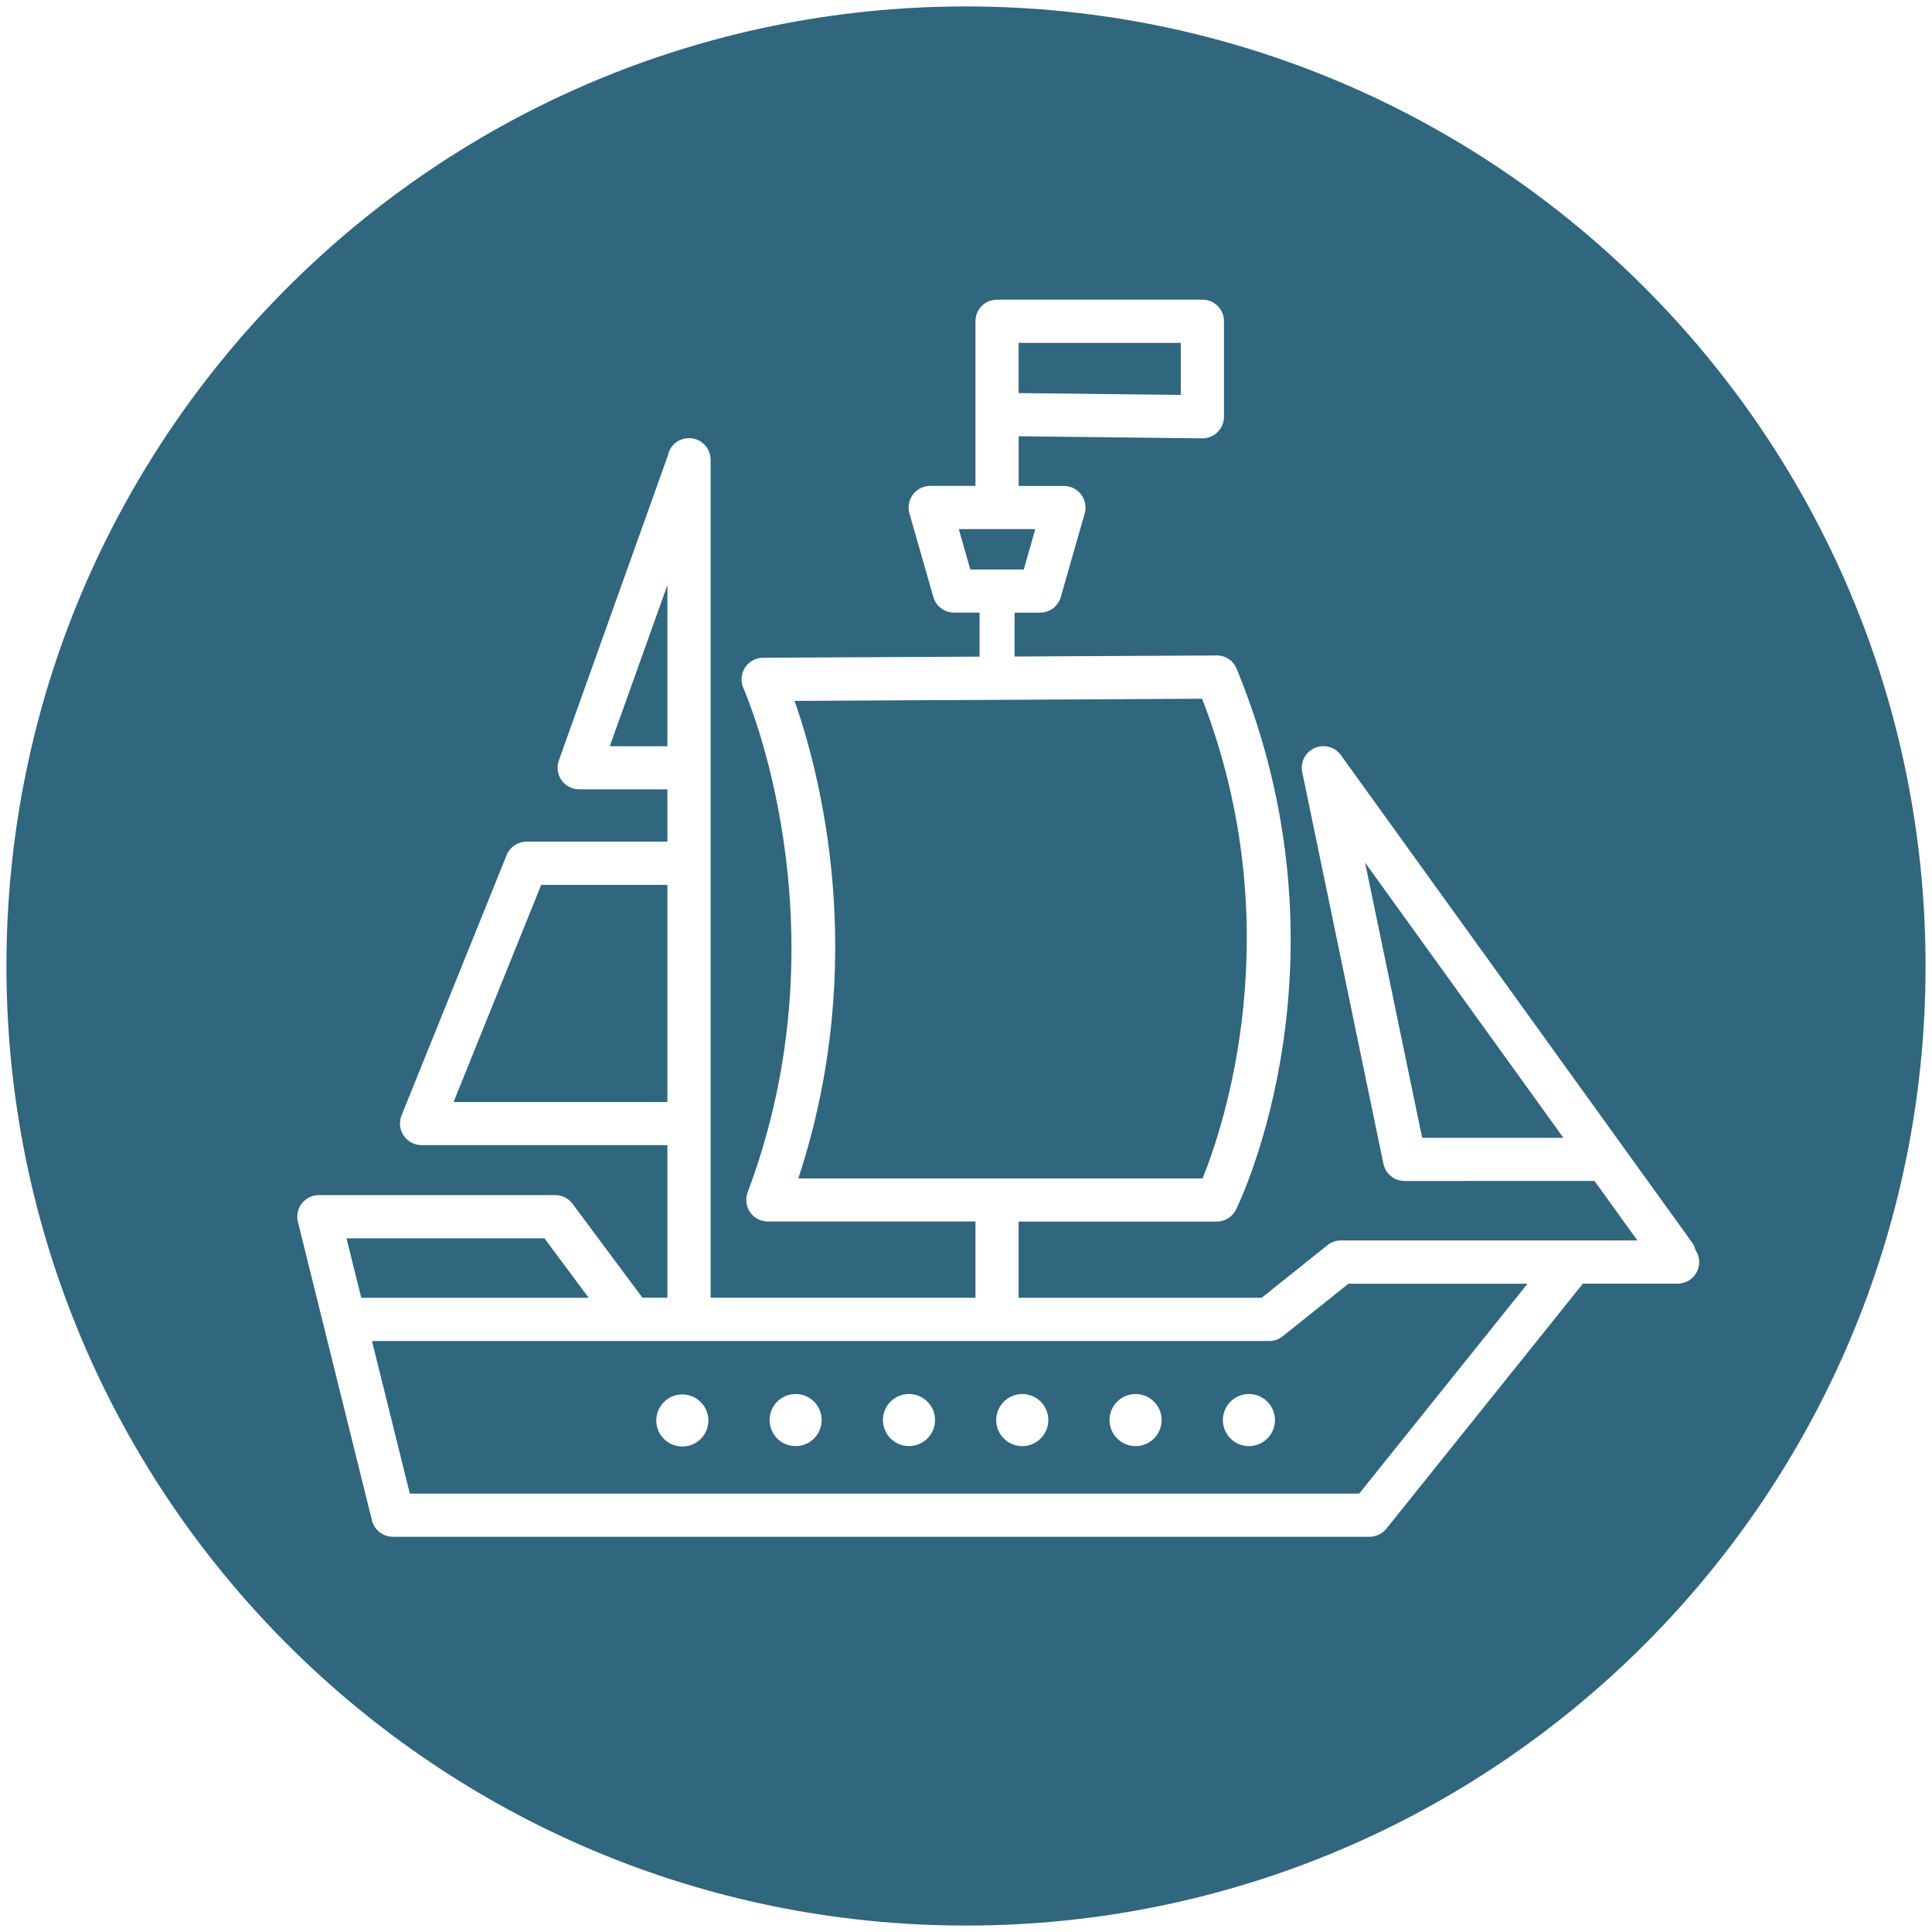
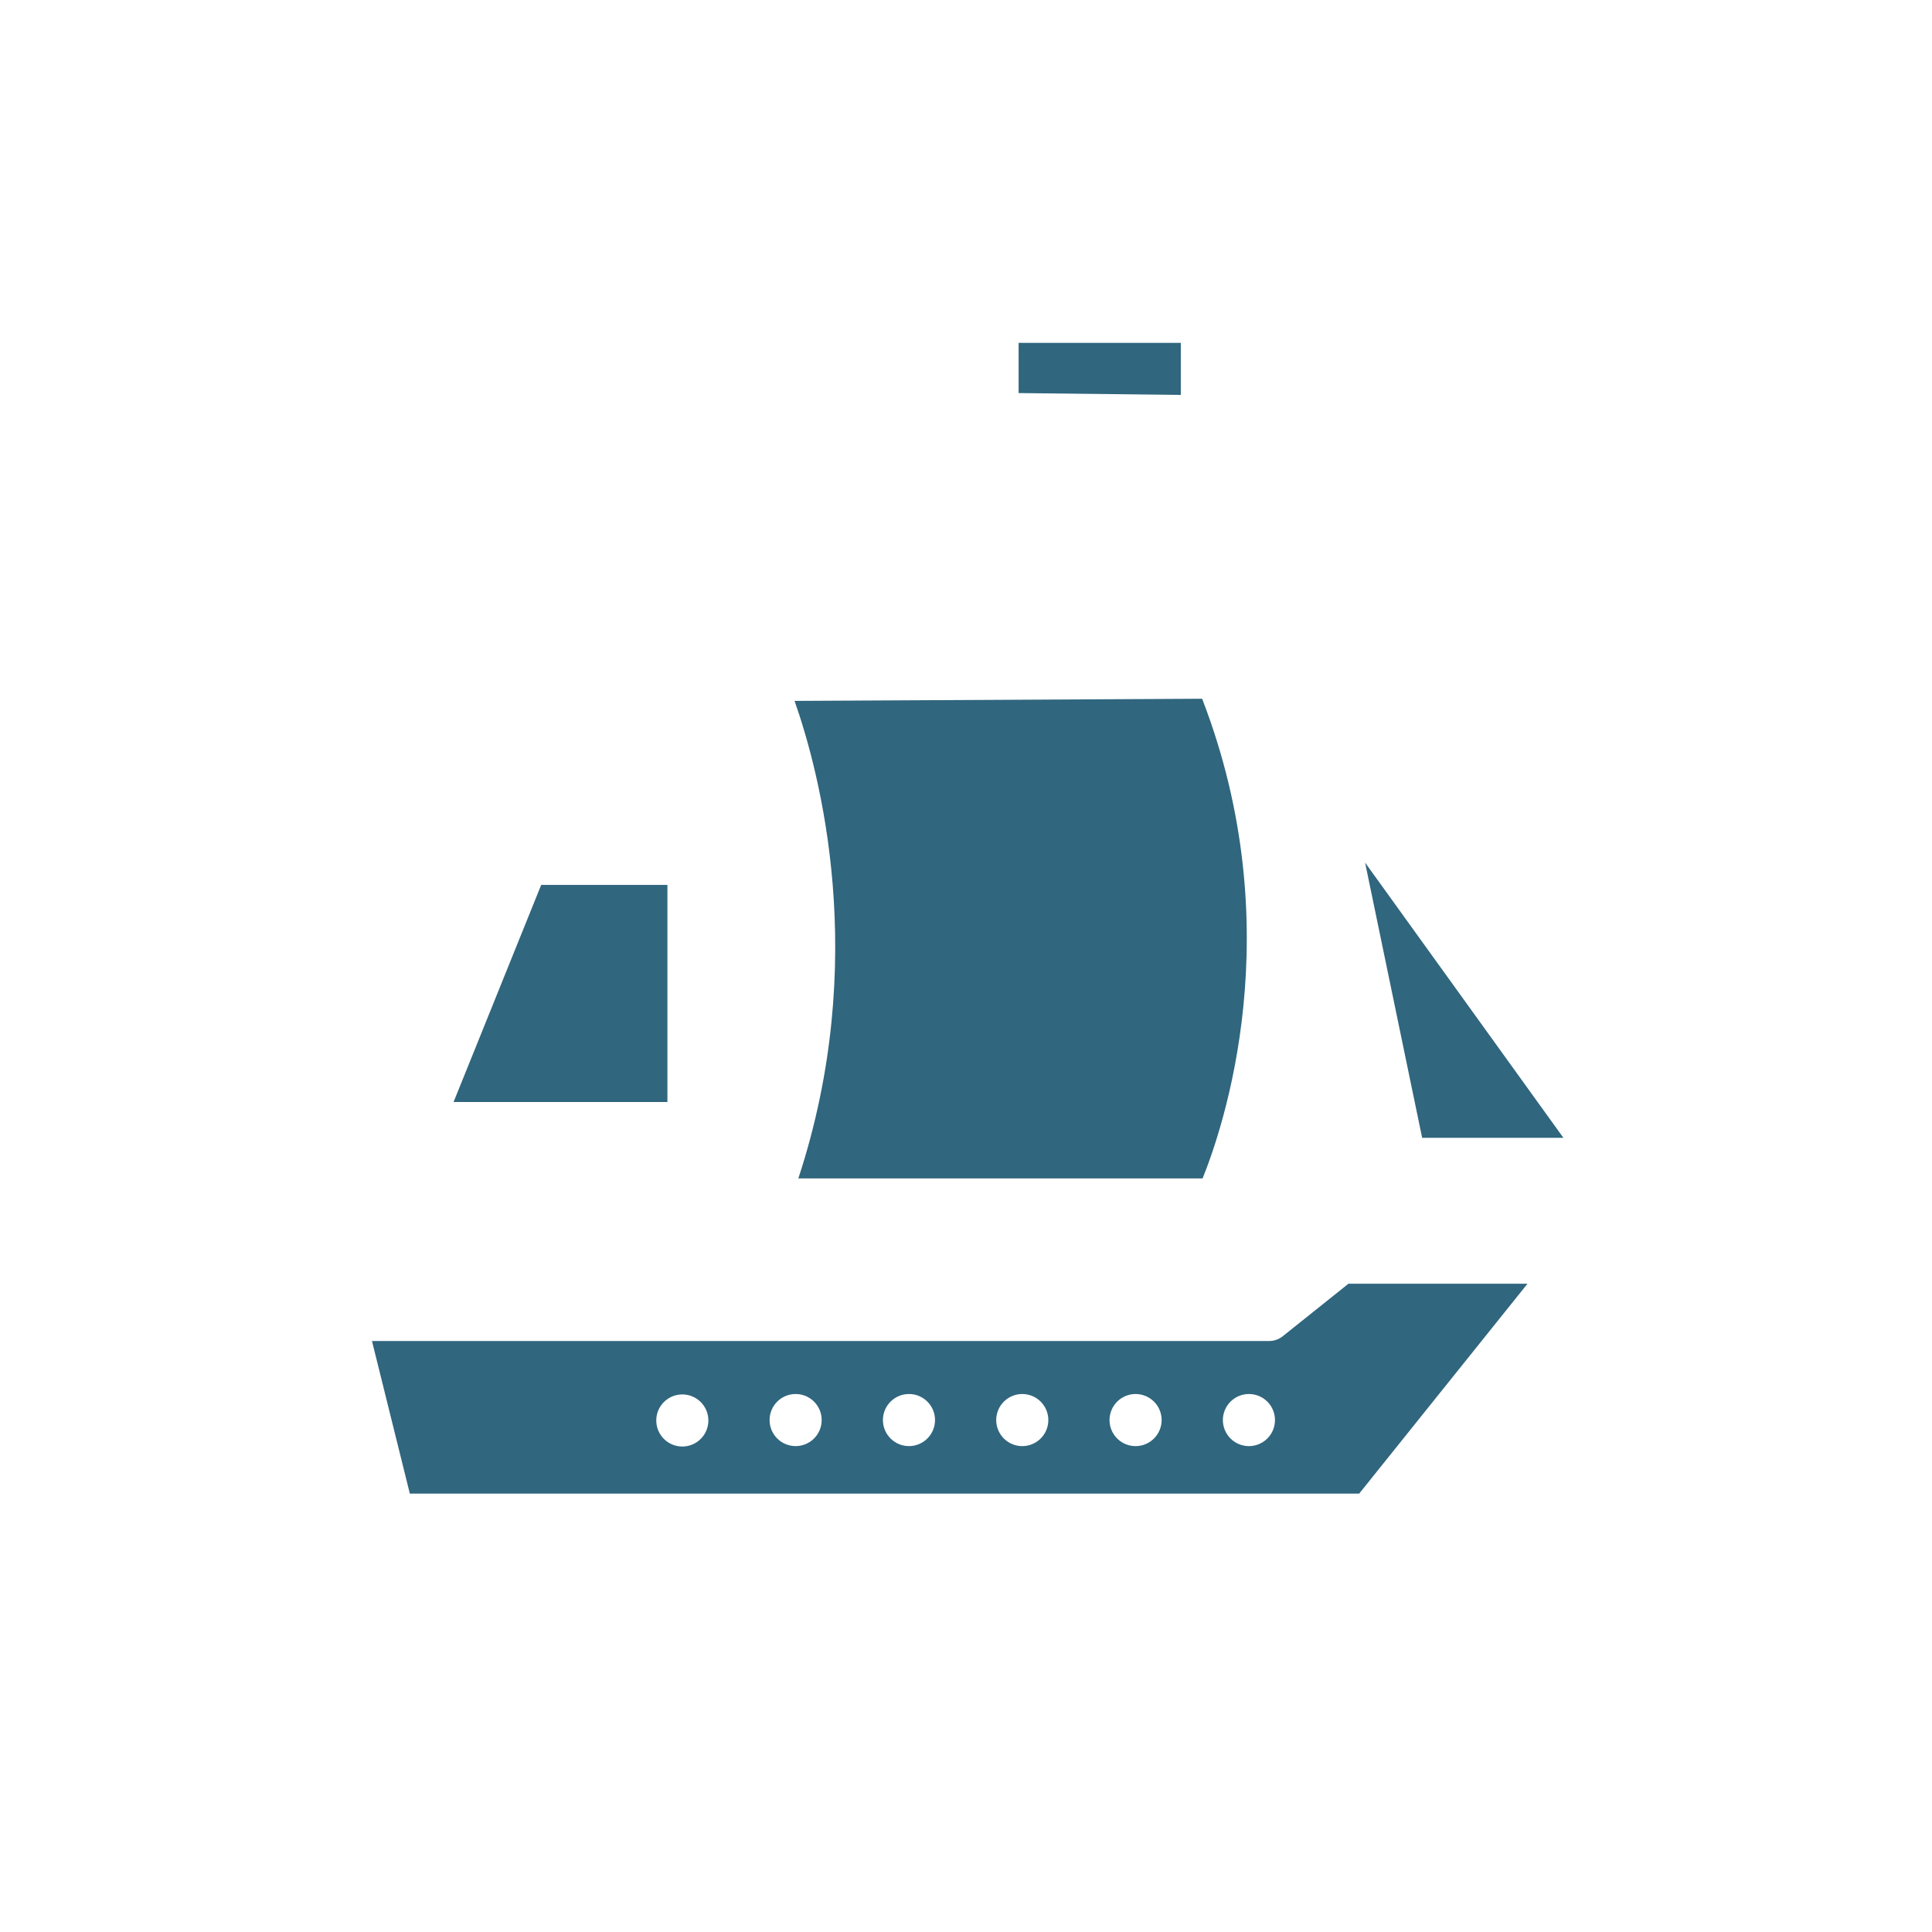
<svg xmlns="http://www.w3.org/2000/svg" version="1.1" id="Calque_1" x="0px" y="0px" viewBox="0 0 600 600" overflow="visible" xml:space="preserve">
  <g>
    <polygon fill="#30667E" points="207.27,274.82 168.07,274.82 140.86,342.24 207.27,342.24 " />
-     <polygon fill="#30667E" points="169.08,384.57 107.61,384.57 112.19,403.04 182.82,403.04 " />
    <polygon fill="#30667E" points="366.71,106.48 316.34,106.48 316.34,122.07 366.71,122.65 " />
    <path fill="#30667E" d="M373.33,217l-126.57,0.67c7.81,22.23,23.39,80.75,1.17,148.3h125.54 C379.78,350.39,401.01,288.52,373.33,217z" />
-     <polygon fill="#30667E" points="321.52,164.32 297.76,164.32 301.35,176.87 317.93,176.87 " />
-     <polygon fill="#30667E" points="207.27,181.7 189.38,231.74 207.27,231.74 " />
-     <path fill="#30667E" d="M398.36,414.99c-1.19,0.95-2.66,1.47-4.19,1.47H115.52l11.76,47.4H422.1l52.28-65.19h-55.61L398.36,414.99z M211.9,449.23c-4.47,0-8.09-3.62-8.09-8.09c0-4.47,3.62-8.09,8.09-8.09c4.47,0,8.09,3.62,8.09,8.09 C219.99,445.61,216.37,449.23,211.9,449.23z M247.09,449.1c-4.47,0-8.09-3.62-8.09-8.09c0-4.47,3.62-8.09,8.09-8.09 c4.47,0,8.09,3.62,8.09,8.09C255.18,445.48,251.56,449.1,247.09,449.1z M282.29,449.1c-4.47,0-8.09-3.62-8.09-8.09 c0-4.47,3.62-8.09,8.09-8.09c4.47,0,8.09,3.62,8.09,8.09C290.38,445.48,286.75,449.1,282.29,449.1z M325.22,443.36 c-1.3,4.28-5.81,6.69-10.09,5.4c-4.28-1.3-6.69-5.81-5.4-10.09c1.3-4.28,5.81-6.69,10.09-5.4 C324.1,434.57,326.52,439.08,325.22,443.36z M360.41,443.36c-1.3,4.28-5.81,6.69-10.09,5.4c-4.28-1.3-6.69-5.81-5.4-10.09 c1.3-4.28,5.81-6.69,10.09-5.4C359.29,434.57,361.71,439.08,360.41,443.36z M395.61,443.36c-1.3,4.28-5.81,6.69-10.09,5.4 c-4.28-1.3-6.69-5.81-5.4-10.09c1.3-4.28,5.81-6.69,10.09-5.4C394.49,434.57,396.9,439.08,395.61,443.36z" />
+     <path fill="#30667E" d="M398.36,414.99c-1.19,0.95-2.66,1.47-4.19,1.47H115.52l11.76,47.4H422.1l52.28-65.19h-55.61L398.36,414.99z M211.9,449.23c-4.47,0-8.09-3.62-8.09-8.09c0-4.47,3.62-8.09,8.09-8.09c4.47,0,8.09,3.62,8.09,8.09 C219.99,445.61,216.37,449.23,211.9,449.23z M247.09,449.1c-4.47,0-8.09-3.62-8.09-8.09c0-4.47,3.62-8.09,8.09-8.09 c4.47,0,8.09,3.62,8.09,8.09C255.18,445.48,251.56,449.1,247.09,449.1z M282.29,449.1c-4.47,0-8.09-3.62-8.09-8.09 c0-4.47,3.62-8.09,8.09-8.09c4.47,0,8.09,3.62,8.09,8.09C290.38,445.48,286.75,449.1,282.29,449.1z M325.22,443.36 c-1.3,4.28-5.81,6.69-10.09,5.4c-4.28-1.3-6.69-5.81-5.4-10.09c1.3-4.28,5.81-6.69,10.09-5.4 C324.1,434.57,326.52,439.08,325.22,443.36z M360.41,443.36c-1.3,4.28-5.81,6.69-10.09,5.4c-4.28-1.3-6.69-5.81-5.4-10.09 c1.3-4.28,5.81-6.69,10.09-5.4C359.29,434.57,361.71,439.08,360.41,443.36z M395.61,443.36c-1.3,4.28-5.81,6.69-10.09,5.4 c-4.28-1.3-6.69-5.81-5.4-10.09c1.3-4.28,5.81-6.69,10.09-5.4C394.49,434.57,396.9,439.08,395.61,443.36" />
    <polygon fill="#30667E" points="441.66,353.36 485.53,353.36 423.94,267.89 " />
-     <path fill="#30667E" d="M300,2C135.42,2,2,135.42,2,300s133.42,298,298,298c164.58,0,298-133.42,298-298S464.58,2,300,2z M520.98,398.66h-29.41l-61.02,76.09c-1.27,1.59-3.2,2.51-5.23,2.51h-303.3c-3.08,0-5.77-2.1-6.51-5.09l-22.99-92.7 c-0.5-2-0.04-4.12,1.23-5.75c1.27-1.62,3.22-2.57,5.28-2.57h73.41c2.12,0,4.12,1,5.38,2.7l21.51,28.92 c0.06,0.08,0.1,0.18,0.16,0.26h7.78v-47.4h-76.35c-2.23,0-4.31-1.11-5.56-2.96c-1.25-1.85-1.49-4.19-0.66-6.26l32.63-80.83 c1.02-2.53,3.48-4.2,6.22-4.2h43.72v-16.25h-27.41c-2.18,0-4.23-1.06-5.48-2.84c-1.25-1.78-1.57-4.06-0.83-6.12l33.85-94.67 c0.59-3.1,3.31-5.44,6.58-5.44c3.63,0,6.58,2.9,6.69,6.51c0,0.03,0.01,0.06,0.01,0.09c0,0.04,0.01,0.07,0.01,0.1v260.26h82.25 v-23.67h-64.48c-2.2,0-4.26-1.08-5.51-2.89c-1.25-1.81-1.54-4.12-0.76-6.18c31.2-82.97-0.98-155.8-1.31-156.53 c-0.93-2.07-0.76-4.48,0.46-6.39c1.23-1.91,3.34-3.08,5.61-3.09l67.26-0.35v-13.67h-7.91c-2.99,0-5.62-1.98-6.45-4.86l-7.42-25.95 c-0.58-2.02-0.17-4.2,1.1-5.88c1.27-1.68,3.25-2.67,5.35-2.67h14.06v-22.2c0-0.01,0-0.02,0-0.03V99.77c0-3.7,3-6.71,6.7-6.71h63.78 c3.7,0,6.7,3,6.7,6.71v29.66c0,1.79-0.72,3.51-1.99,4.77s-3.09,1.98-4.79,1.94l-56.99-0.66v15.43h14.06c2.1,0,4.09,0.99,5.35,2.67 c1.27,1.68,1.67,3.86,1.1,5.88l-7.42,25.95c-0.83,2.88-3.45,4.86-6.45,4.86h-7.91v13.62l62.75-0.33c2.86-0.03,5.19,1.63,6.23,4.15 c37.06,90,1.36,164.77-0.18,167.91c-1.13,2.3-3.46,3.75-6.02,3.75h-61.52v23.67h75.48l20.42-16.33c1.19-0.95,2.66-1.47,4.19-1.47 h92.08l-13.32-18.48H436.2c-3.18,0-5.92-2.23-6.57-5.34l-25.21-121.62c-0.64-3.1,0.97-6.22,3.87-7.5c2.89-1.28,6.29-0.34,8.14,2.22 l109.01,151.28c0.53,0.73,0.88,1.53,1.07,2.35c0.74,1.08,1.18,2.39,1.18,3.8C527.69,395.66,524.69,398.66,520.98,398.66z" />
  </g>
</svg>